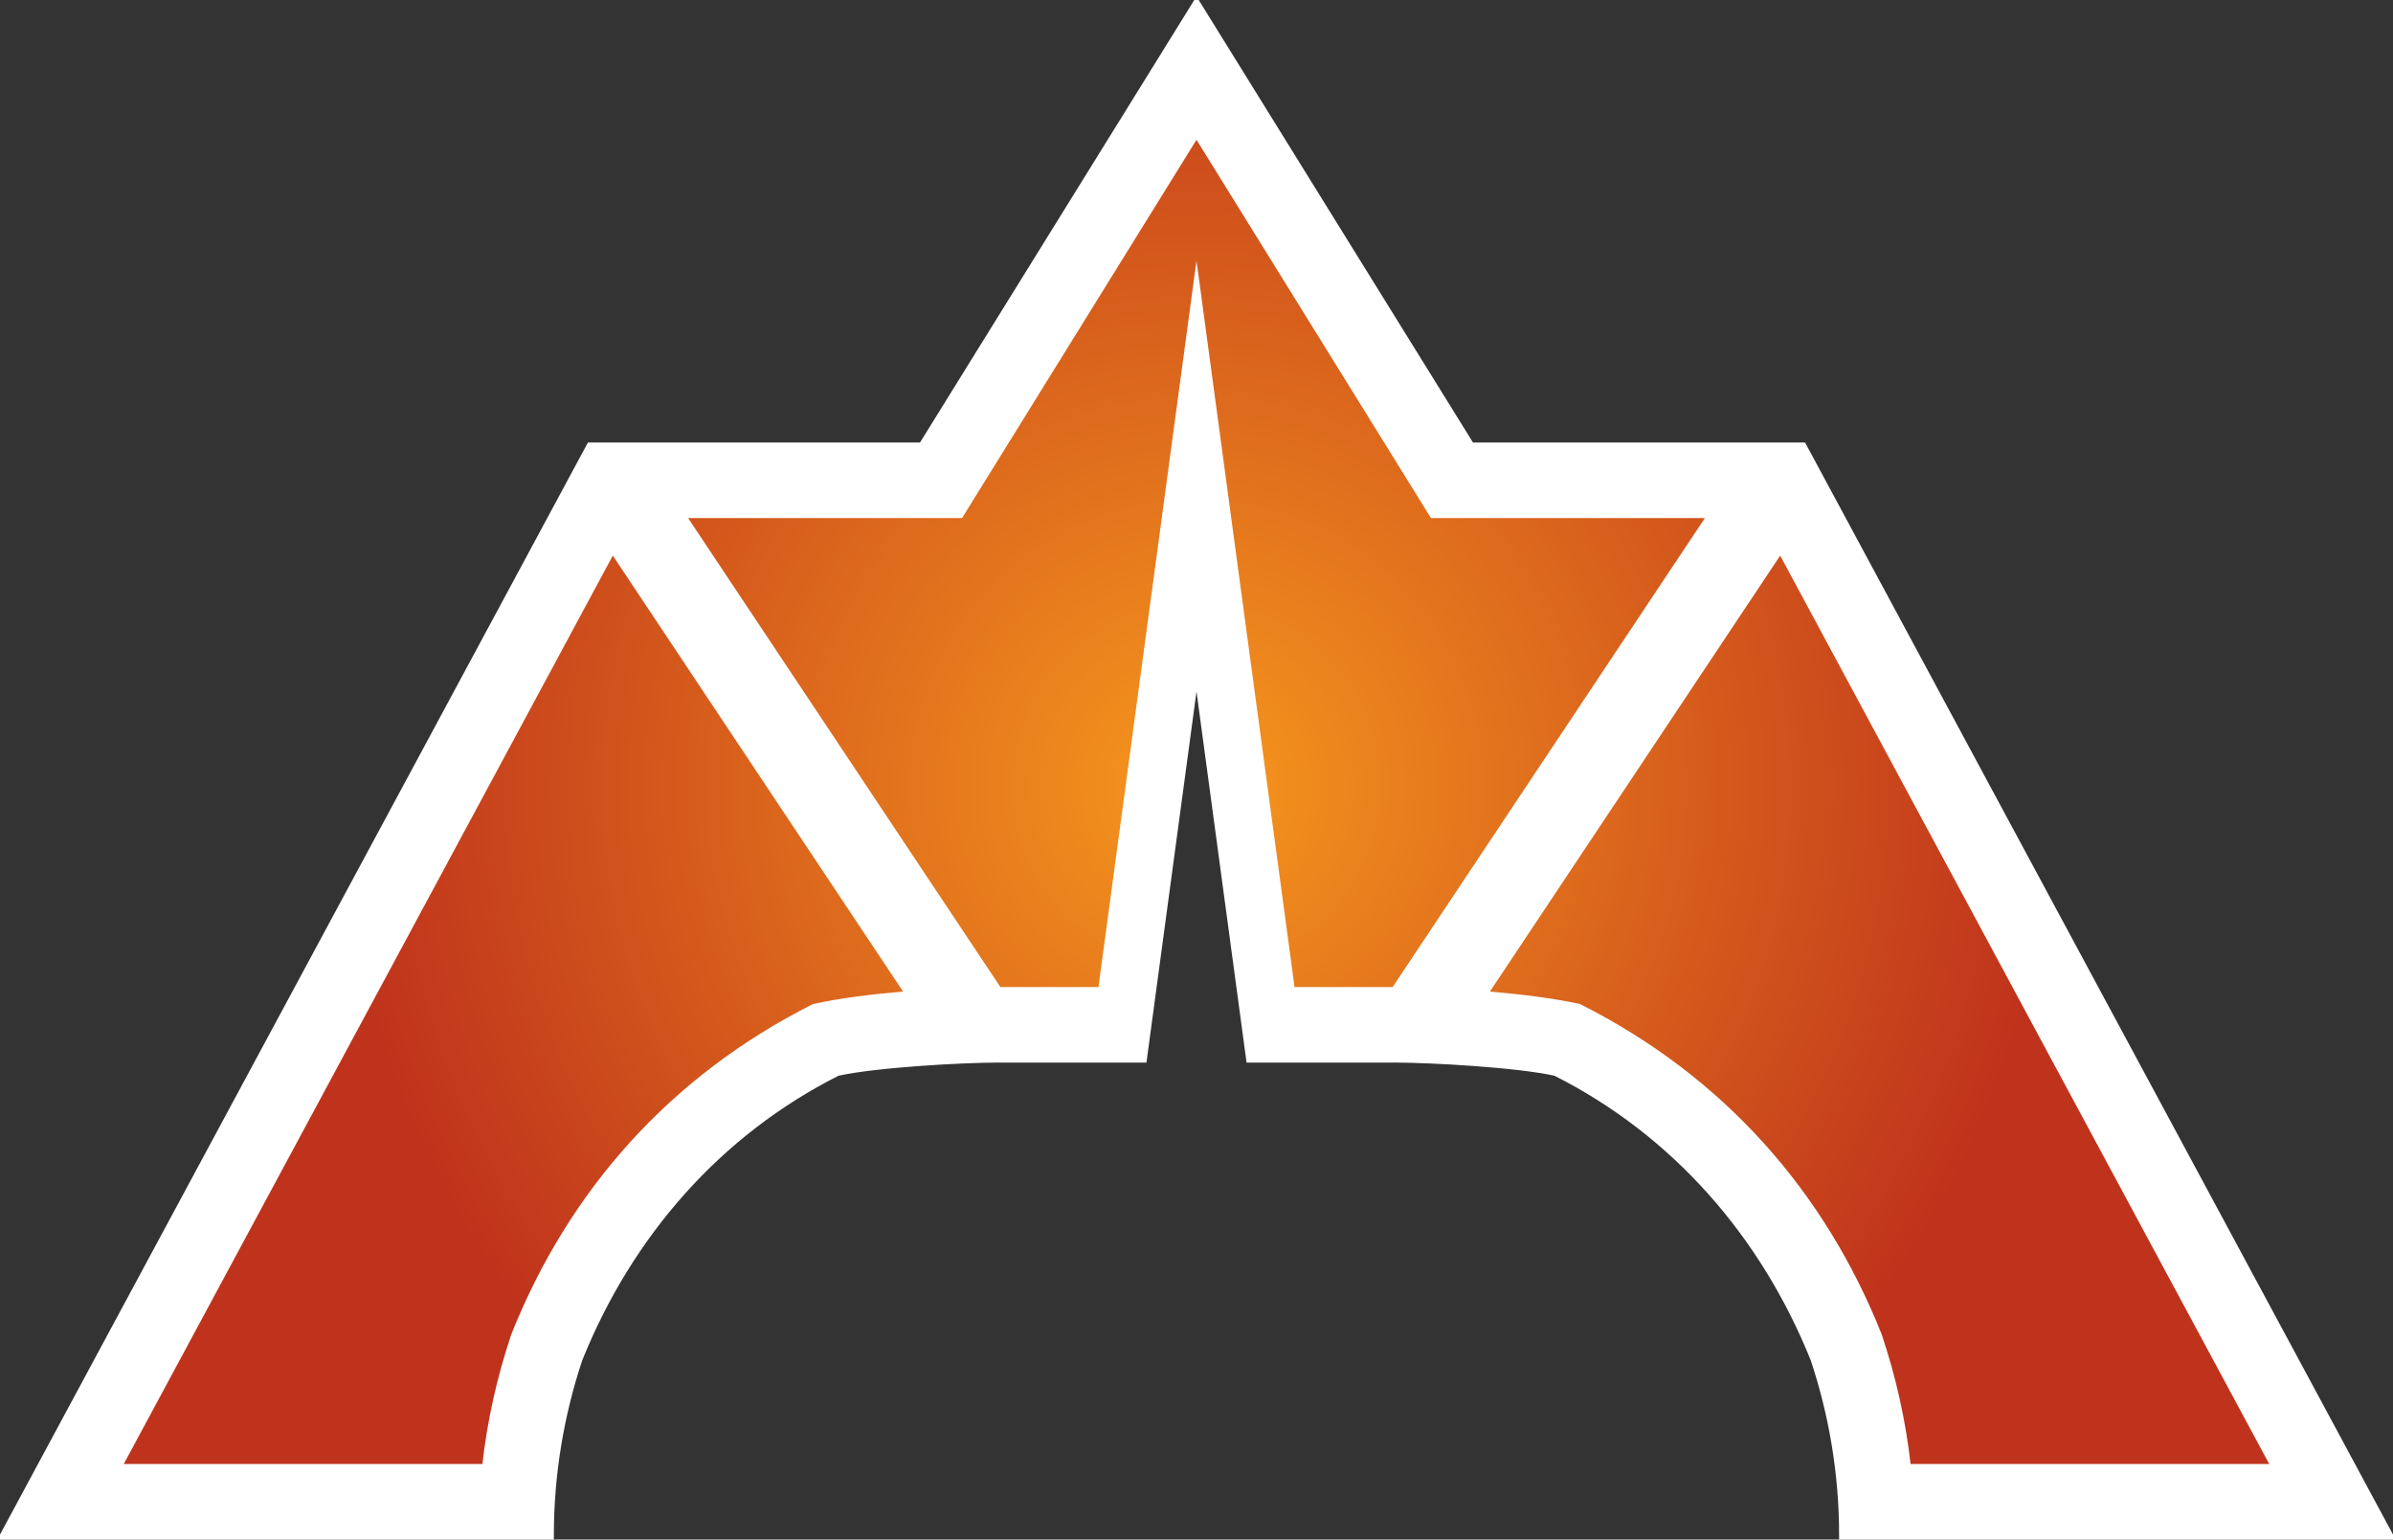
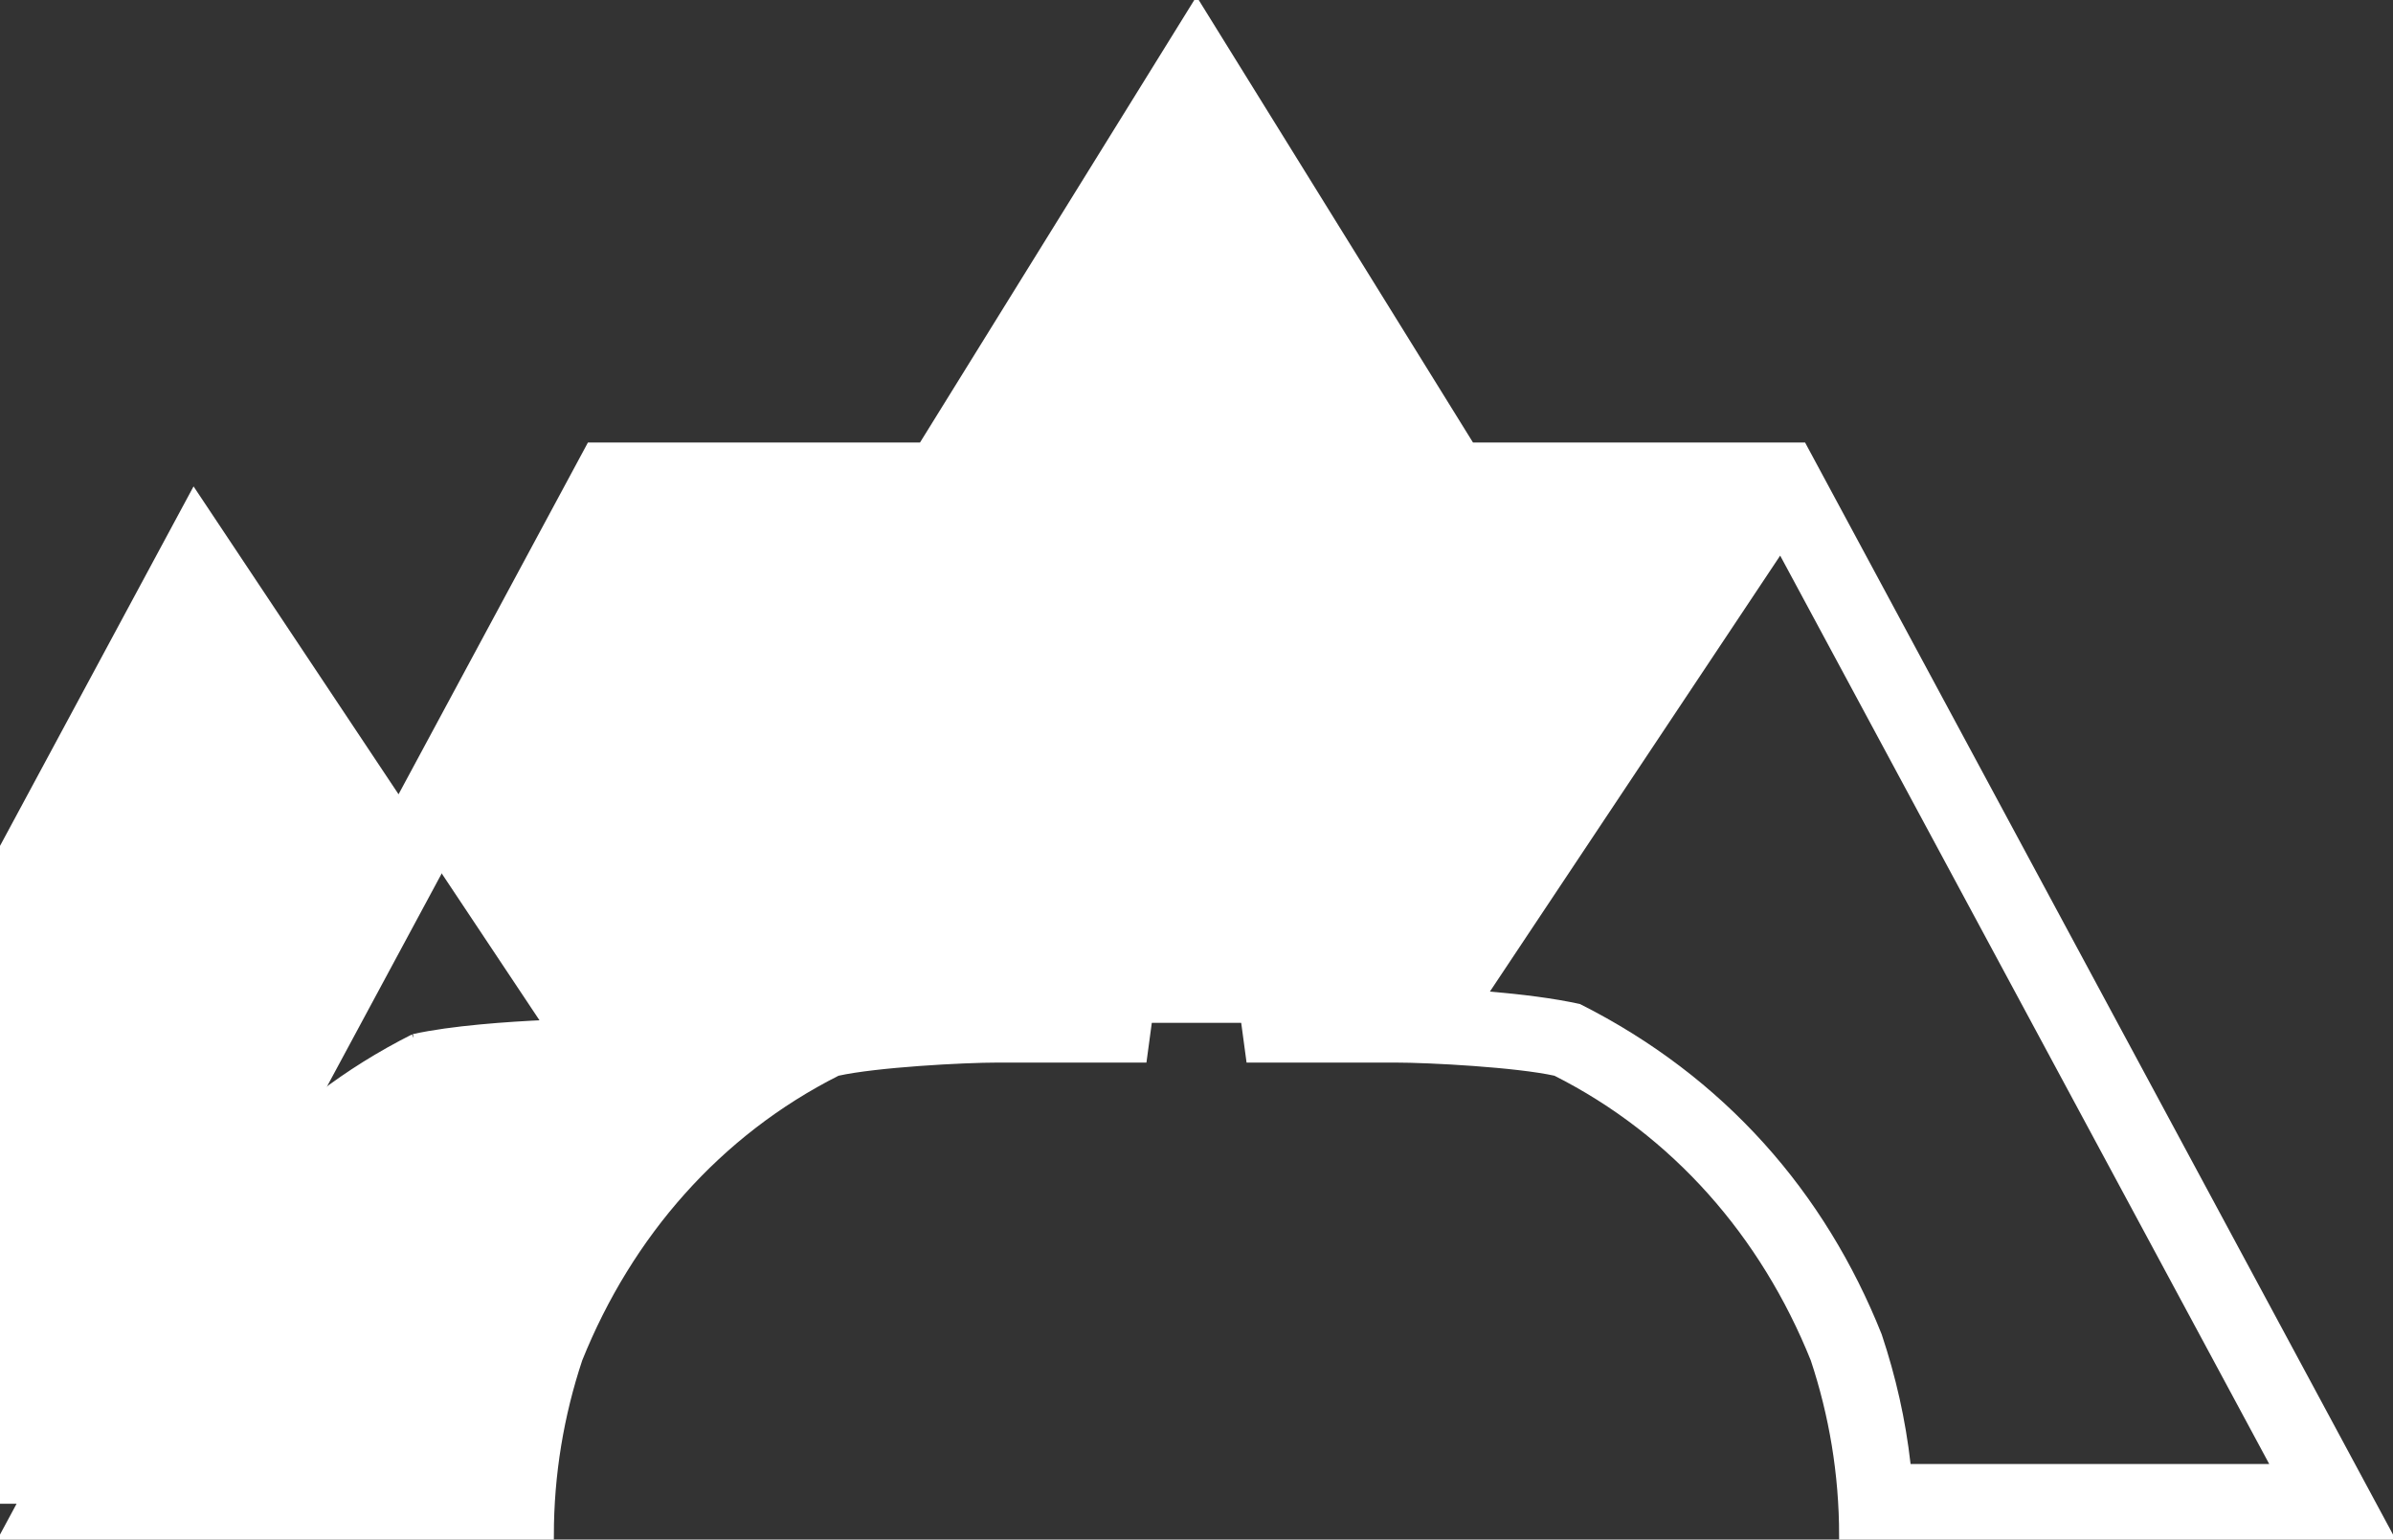
<svg xmlns="http://www.w3.org/2000/svg" xmlns:ns1="http://www.inkscape.org/namespaces/inkscape" xmlns:xlink="http://www.w3.org/1999/xlink" version="1.1" width="600" height="386.044" id="svg2" xml:space="preserve">
  <rect width="100%" height="100%" fill="#333333" stroke="none" />
  <defs id="defs6">
    <radialGradient cx="0" cy="0" r="1" fx="0" fy="0" id="radialGradient24" gradientUnits="userSpaceOnUse" gradientTransform="matrix(119.086,0,0,-119.086,150,94.812)" spreadMethod="pad">
      <stop id="stop26" style="stop-color:#f6971d;stop-opacity:1" offset="0" />
      <stop id="stop28" style="stop-color:#bf331c;stop-opacity:1" offset="0.9" />
      <stop id="stop30" style="stop-color:#bf331c;stop-opacity:1" offset="1" />
    </radialGradient>
    <clipPath id="clipPath38">
      <path d="M 0,193 300,193 300,0 0,0 0,193 z" ns1:connector-curvature="0" id="path40" />
    </clipPath>
    <radialGradient cx="0" cy="0" r="1" fx="0" fy="0" id="radialGradient3803" xlink:href="#radialGradient24" gradientUnits="userSpaceOnUse" gradientTransform="matrix(119.086,0,0,-119.086,150,94.812)" spreadMethod="pad" />
    <radialGradient cx="0" cy="0" r="1" fx="0" fy="0" id="radialGradient3819" xlink:href="#radialGradient24" gradientUnits="userSpaceOnUse" gradientTransform="matrix(119.086,0,0,-119.086,150,94.812)" spreadMethod="pad" />
    <radialGradient cx="0" cy="0" r="1" fx="0" fy="0" id="radialGradient3825" xlink:href="#radialGradient24" gradientUnits="userSpaceOnUse" gradientTransform="matrix(119.086,0,0,-119.086,150,94.812)" spreadMethod="pad" />
    <radialGradient cx="0" cy="0" r="1" fx="0" fy="0" id="radialGradient3832" xlink:href="#radialGradient24" gradientUnits="userSpaceOnUse" gradientTransform="matrix(119.086,0,0,-119.086,150,94.812)" spreadMethod="pad" />
    <radialGradient cx="0" cy="0" r="1" fx="0" fy="0" id="radialGradient3836" xlink:href="#radialGradient24" gradientUnits="userSpaceOnUse" gradientTransform="matrix(119.086,0,0,-119.086,150,94.812)" spreadMethod="pad" />
    <radialGradient cx="0" cy="0" r="1" fx="0" fy="0" id="radialGradient3839" xlink:href="#radialGradient24" gradientUnits="userSpaceOnUse" gradientTransform="matrix(237.38,0,0,237.38,300,197.049)" spreadMethod="pad" />
  </defs>
-   <path d="m 236.223,120.928 -82.856,0 -137.354,255.149 113.158,0 c 0.801,-13.345 3.435,-26.527 7.447,-38.388 l 0,0 c 13.339,-33.602 36.793,-60.546 70.258,-77.41 l 0,0 c 12.684,-2.809 73.959,-4.471 73.959,-4.471 l 0,0 19.2,-190.482 19.144,190.62 c 0,0 63.959,2.123 73.939,4.334 l 0,0 c 33.524,16.894 56.946,43.876 70.258,77.41 l 0,0 c 4.019,11.878 6.644,25.06 7.445,38.388 l 0,0 113.164,0 -137.352,-255.149 -82.858,0 L 300,18.023 236.223,120.928 z" ns1:connector-curvature="0" id="path32" style="fill:url(#radialGradient3839);stroke:none" />
  <path d="m 471.802,334.598 c -14.195,-35.621 -39.369,-64.569 -75.646,-82.832 -6.536,-1.451 -14.733,-2.456 -22.593,-3.124 l 72.783,-109.323 122.623,227.788 -89.926,0 c -1.284,-11.244 -3.686,-21.839 -7.242,-32.51 m -122.629,-87.091 -24.592,0 L 299.999,65.326 275.419,247.507 l -24.592,0 -78.303,-117.608 68.693,0 58.782,-94.848 58.784,94.848 68.691,0.002 -78.301,117.606 z m -145.333,4.26 c -35.954,18.1 -61.333,46.915 -75.646,82.832 -3.542,10.629 -5.956,21.219 -7.244,32.51 l -89.92,0 122.623,-227.788 72.777,109.313 c -7.633,0.64 -15.811,1.627 -22.591,3.134 m 248.152,-139.806 -83.222,-0.002 L 299.999,0.997 231.228,111.959 l -83.222,0 -147.009,273.089 136.877,0 c 0,-15.484 2.546,-30.361 7.17,-44.268 12.572,-31.292 34.896,-56.892 64.87,-71.986 9.753,-2.169 31.616,-3.347 40.284,-3.347 l 32.858,0 16.943,-125.581 16.943,125.581 32.856,0 c 8.667,0 30.53,1.178 40.284,3.347 29.974,15.094 52.298,40.694 64.87,71.986 4.625,13.908 7.168,28.784 7.168,44.268 l 136.883,0 -147.011,-273.087 z" ns1:connector-curvature="0" id="path44" style="fill:#ffffff;fill-opacity:1;fill-rule:nonzero;stroke:#ffffff;stroke-width:1.993;stroke-opacity:0" />
-   <path d="m 463.377,337.689 c -13.312,-33.534 -36.733,-60.516 -70.258,-77.41 -9.55,-2.115 -23.625,-3.092 -33.337,-3.528 l 88.449,-132.851 135.755,252.177 -113.166,0 c -0.799,-13.328 -3.425,-26.51 -7.443,-38.388 M 319.252,256.476 300,113.776 280.748,256.476 c -17.617,0.002 -31.742,0.006 -32.322,0.014 l -90.253,-135.562 78.05,0 63.777,-102.905 63.777,102.905 78.05,0.002 -90.253,135.56 c -0.584,-0.008 -14.707,-0.011 -32.322,-0.014 m -112.375,3.803 c -33.464,16.864 -56.918,43.81 -70.258,77.41 -4.013,11.86 -6.646,25.042 -7.447,38.388 l -113.158,0 135.755,-252.179 88.449,132.853 c -9.712,0.437 -23.791,1.413 -33.341,3.528 M 451.993,111.96 368.77,111.958 300,0.997 231.229,111.958 l -83.222,0 -147.009,273.089 136.875,0 c 0,-15.484 2.546,-30.361 7.172,-44.268 12.57,-31.29 34.896,-56.892 64.87,-71.986 9.761,-2.169 31.638,-3.347 40.284,-3.347 l 36.379,0 13.423,-99.492 13.423,99.492 36.375,0 c 8.637,0 30.518,1.176 40.284,3.347 29.976,15.094 52.299,40.696 64.87,71.986 4.627,13.908 7.168,28.784 7.168,44.268 l 136.883,0 -147.009,-273.087 z" ns1:connector-curvature="0" id="path48" style="fill:#ffffff;fill-opacity:1;fill-rule:nonzero;stroke:#ffffff;stroke-width:1.993;stroke-opacity:1" />
+   <path d="m 463.377,337.689 c -13.312,-33.534 -36.733,-60.516 -70.258,-77.41 -9.55,-2.115 -23.625,-3.092 -33.337,-3.528 l 88.449,-132.851 135.755,252.177 -113.166,0 c -0.799,-13.328 -3.425,-26.51 -7.443,-38.388 M 319.252,256.476 300,113.776 280.748,256.476 c -17.617,0.002 -31.742,0.006 -32.322,0.014 c -0.584,-0.008 -14.707,-0.011 -32.322,-0.014 m -112.375,3.803 c -33.464,16.864 -56.918,43.81 -70.258,77.41 -4.013,11.86 -6.646,25.042 -7.447,38.388 l -113.158,0 135.755,-252.179 88.449,132.853 c -9.712,0.437 -23.791,1.413 -33.341,3.528 M 451.993,111.96 368.77,111.958 300,0.997 231.229,111.958 l -83.222,0 -147.009,273.089 136.875,0 c 0,-15.484 2.546,-30.361 7.172,-44.268 12.57,-31.29 34.896,-56.892 64.87,-71.986 9.761,-2.169 31.638,-3.347 40.284,-3.347 l 36.379,0 13.423,-99.492 13.423,99.492 36.375,0 c 8.637,0 30.518,1.176 40.284,3.347 29.976,15.094 52.299,40.696 64.87,71.986 4.627,13.908 7.168,28.784 7.168,44.268 l 136.883,0 -147.009,-273.087 z" ns1:connector-curvature="0" id="path48" style="fill:#ffffff;fill-opacity:1;fill-rule:nonzero;stroke:#ffffff;stroke-width:1.993;stroke-opacity:1" />
</svg>